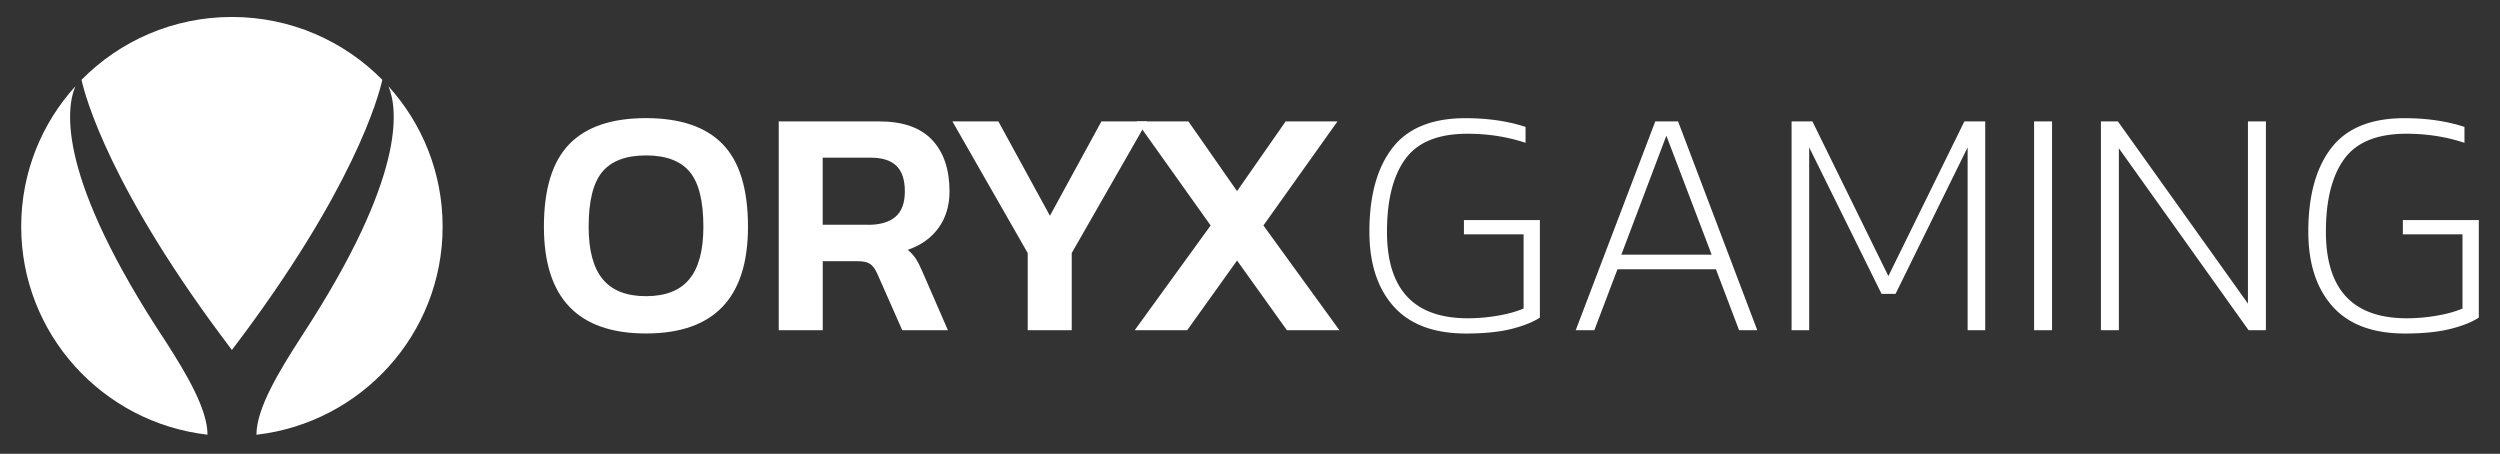
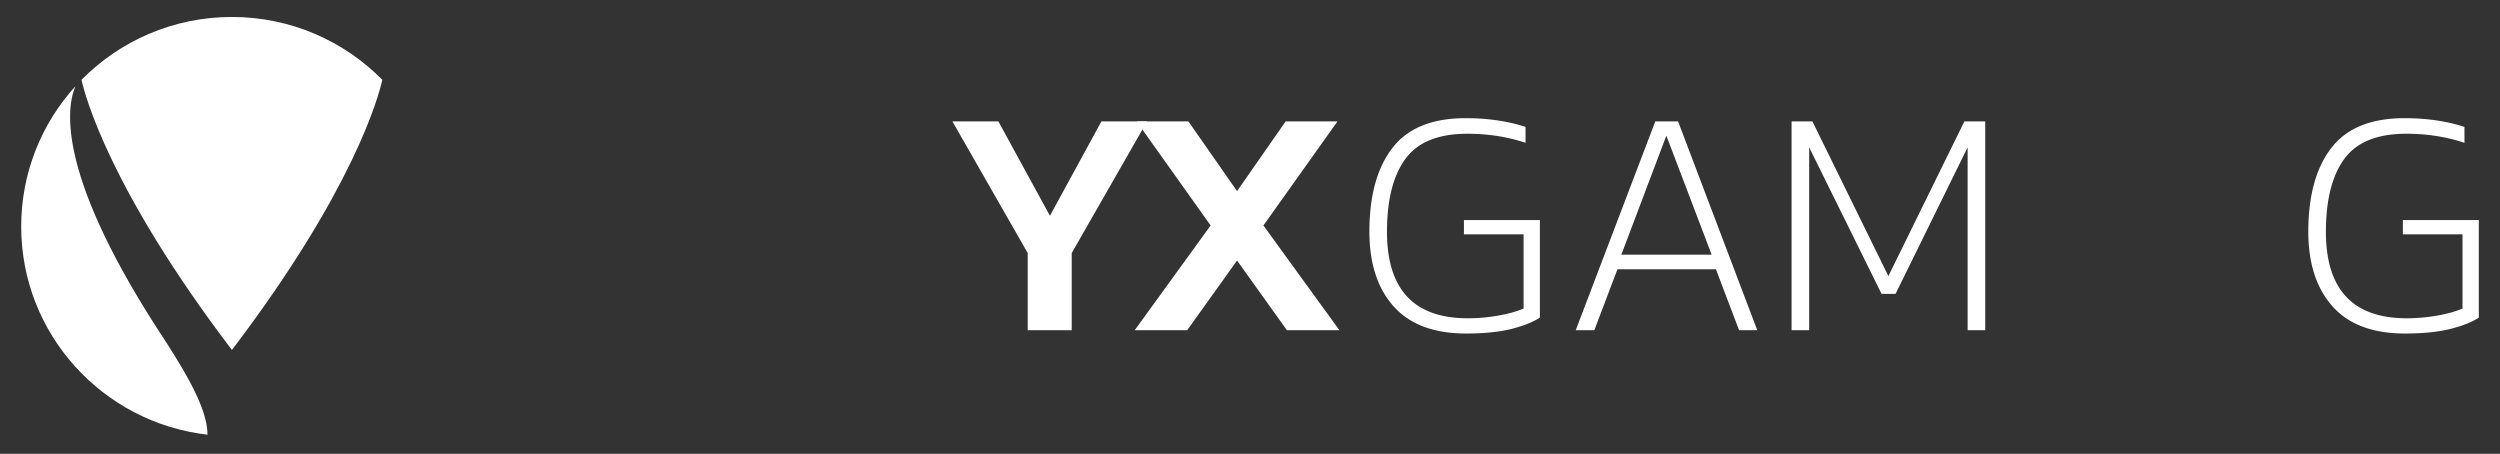
<svg xmlns="http://www.w3.org/2000/svg" width="1179" height="214" fill="none">
  <rect width="100%" height="100%" fill="#333333" stroke="none" />
  <g clip-path="url(#a)" fill="#fff">
    <path d="M1099.97 144.427c-7.6-8.558-11.37-20.283-11.37-35.176 0-16.922 3.6-30.064 10.84-39.456 7.23-9.391 18.74-14.06 34.5-14.06 10.56 0 19.97 1.39 28.3 4.113v7.502c-8.61-2.862-17.74-4.279-27.38-4.279-13.74 0-23.49 3.946-29.28 11.865-5.78 7.89-8.68 19.338-8.68 34.343 0 27.229 12.71 40.817 38.13 40.817 4.72 0 9.44-.417 14.14-1.223 4.72-.806 8.77-1.945 12.15-3.362v-35.01h-28.13v-6.724H1169v46.013c-3.27 2.139-7.79 3.918-13.52 5.363-5.73 1.417-12.85 2.139-21.37 2.139-15.2-.028-26.57-4.307-34.14-12.865ZM807.223 120.115l-21.372-56.127-21.231 56.127h42.603Zm-26.596-62.851h10.756l37.351 98.472h-8.577l-10.923-28.758h-46.43l-10.923 28.758h-8.772l37.518-98.472ZM844.909 57.264h9.834l35.814 72.937L926.4 57.264h9.833v98.472h-8.297V69.49l-33.998 69.102h-6.593L853.206 69.49v86.246h-8.297V57.264ZM657.176 144.427c-7.598-8.558-11.37-20.283-11.37-35.176 0-16.922 3.604-30.064 10.84-39.456 7.235-9.391 18.745-14.06 34.501-14.06 10.56 0 19.975 1.39 28.3 4.113v7.502c-8.605-2.862-17.74-4.279-27.378-4.279-13.745 0-23.495 3.946-29.277 11.865-5.783 7.89-8.689 19.338-8.689 34.343 0 27.229 12.711 40.817 38.134 40.817a83.46 83.46 0 0 0 14.135-1.223c4.722-.806 8.772-1.945 12.153-3.362v-35.01h-28.132v-6.724h35.814v46.013c-3.296 2.139-7.794 3.918-13.521 5.363-5.755 1.417-12.851 2.139-21.371 2.139-15.17-.028-26.54-4.307-34.139-12.865ZM484.668 119.337l-35.507-62.073h21.679l24.305 44.485 24.276-44.485h21.539l-35.535 62.073v36.399h-20.757v-36.399Z" />
    <path d="m570.936 106.333-34.92-49.07h24.444l22.936 32.871 22.908-32.87h24.444l-34.92 49.069 35.842 49.403h-24.752l-23.522-32.87-23.523 32.87h-24.751l35.814-49.403ZM78.193 161.127C26.79 83.493 31.064 51.234 35.562 40.676 19.666 58.18 10 81.382 10 106.833c0 50.709 38.413 92.499 87.86 98.167 0-11.837-9.638-28.258-19.667-43.873Z" />
    <path d="M109.37 165.044c57.409-75.521 69.199-119.589 70.931-127.397C162.282 19.364 137.167 8 109.37 8 81.573 8 56.458 19.364 38.44 37.647c1.731 7.808 13.52 51.876 70.93 127.397Z" />
-     <path d="M183.178 40.676c4.442 10.447 8.688 42.123-40.983 117.978-.056.083-.112.166-.167.277-10.505 16.283-21.092 33.704-21.092 46.097 49.447-5.696 87.804-47.458 87.804-98.167 0-25.48-9.694-48.68-25.562-66.185ZM325.095 131.646c4.414-5.363 6.621-13.587 6.621-24.701 0-12.143-2.151-20.784-6.453-25.924-4.302-5.14-11.175-7.725-20.589-7.725-9.443 0-16.287 2.584-20.617 7.725-4.303 5.14-6.454 13.781-6.454 25.924 0 11.114 2.207 19.338 6.621 24.701 4.414 5.363 11.231 8.03 20.45 8.03 9.191 0 16.007-2.667 20.421-8.03Zm-68.584-24.701c0-17.728 3.967-30.703 11.929-38.928 7.934-8.197 20.003-12.31 36.206-12.31 16.203 0 28.271 4.113 36.205 12.31 7.934 8.197 11.901 21.173 11.901 38.928 0 33.537-16.035 50.319-48.106 50.319-32.099 0-48.135-16.782-48.135-50.319ZM409.352 106.028c5.643 0 9.945-1.251 12.907-3.751 2.961-2.501 4.469-6.502 4.469-12.004 0-5.501-1.341-9.53-3.995-12.087-2.654-2.556-6.704-3.834-12.152-3.834H387.98V106h21.372v.028Zm-42.128-48.764h47.52c11.062 0 19.36 2.917 24.835 8.725 5.476 5.807 8.213 13.92 8.213 24.312 0 6.64-1.704 12.337-5.14 17.116s-8.269 8.252-14.527 10.392c1.537 1.333 2.794 2.723 3.772 4.195.977 1.473 2.011 3.557 3.156 6.197l11.985 27.535h-21.539l-11.677-26.452c-1.034-2.334-2.179-3.945-3.464-4.807-1.286-.861-3.297-1.306-6.063-1.306h-16.287v32.565h-20.756V57.264h-.028ZM967.746 57.264h-8.465v98.472h8.465V57.264ZM990.793 57.264h8.018l61.319 85.913V57.264h8.47v98.472h-8.16l-61.182-85.802v85.802h-8.465V57.264Z" />
  </g>
  <defs>
    <clipPath id="a">
      <path fill="#fff" transform="translate(10 8)" d="M0 0h1159v197H0z" />
    </clipPath>
  </defs>
</svg>